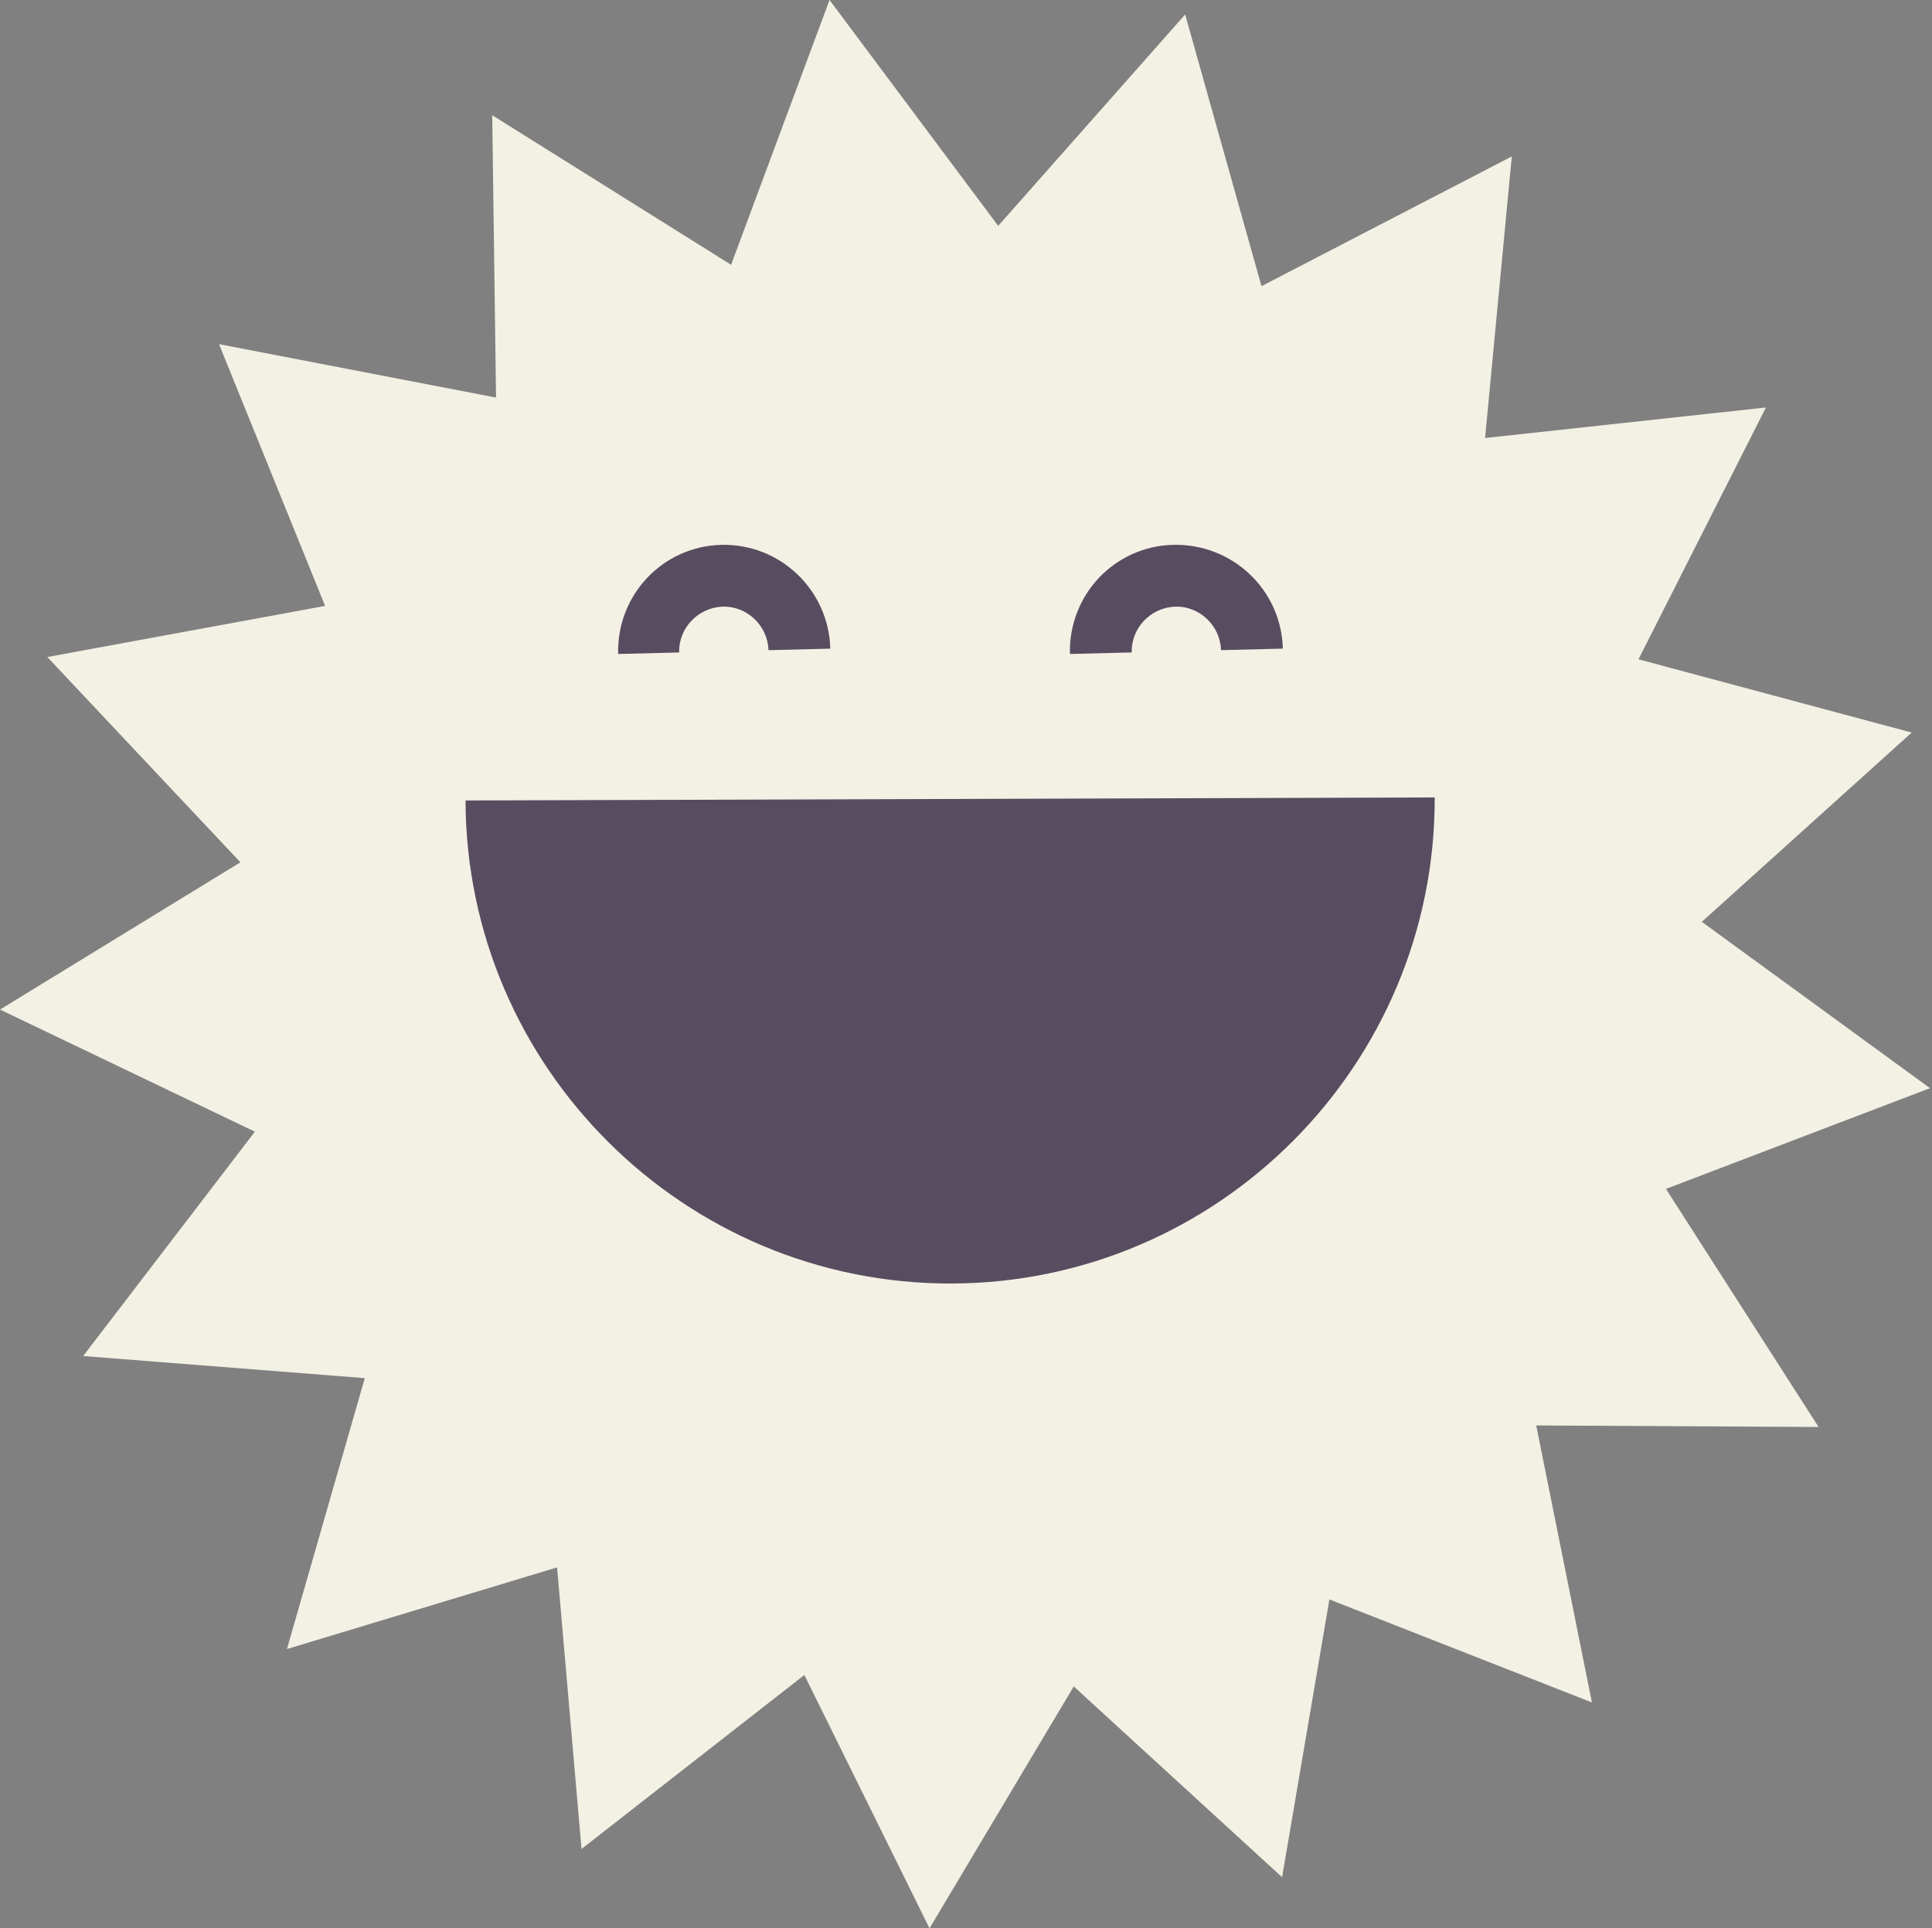
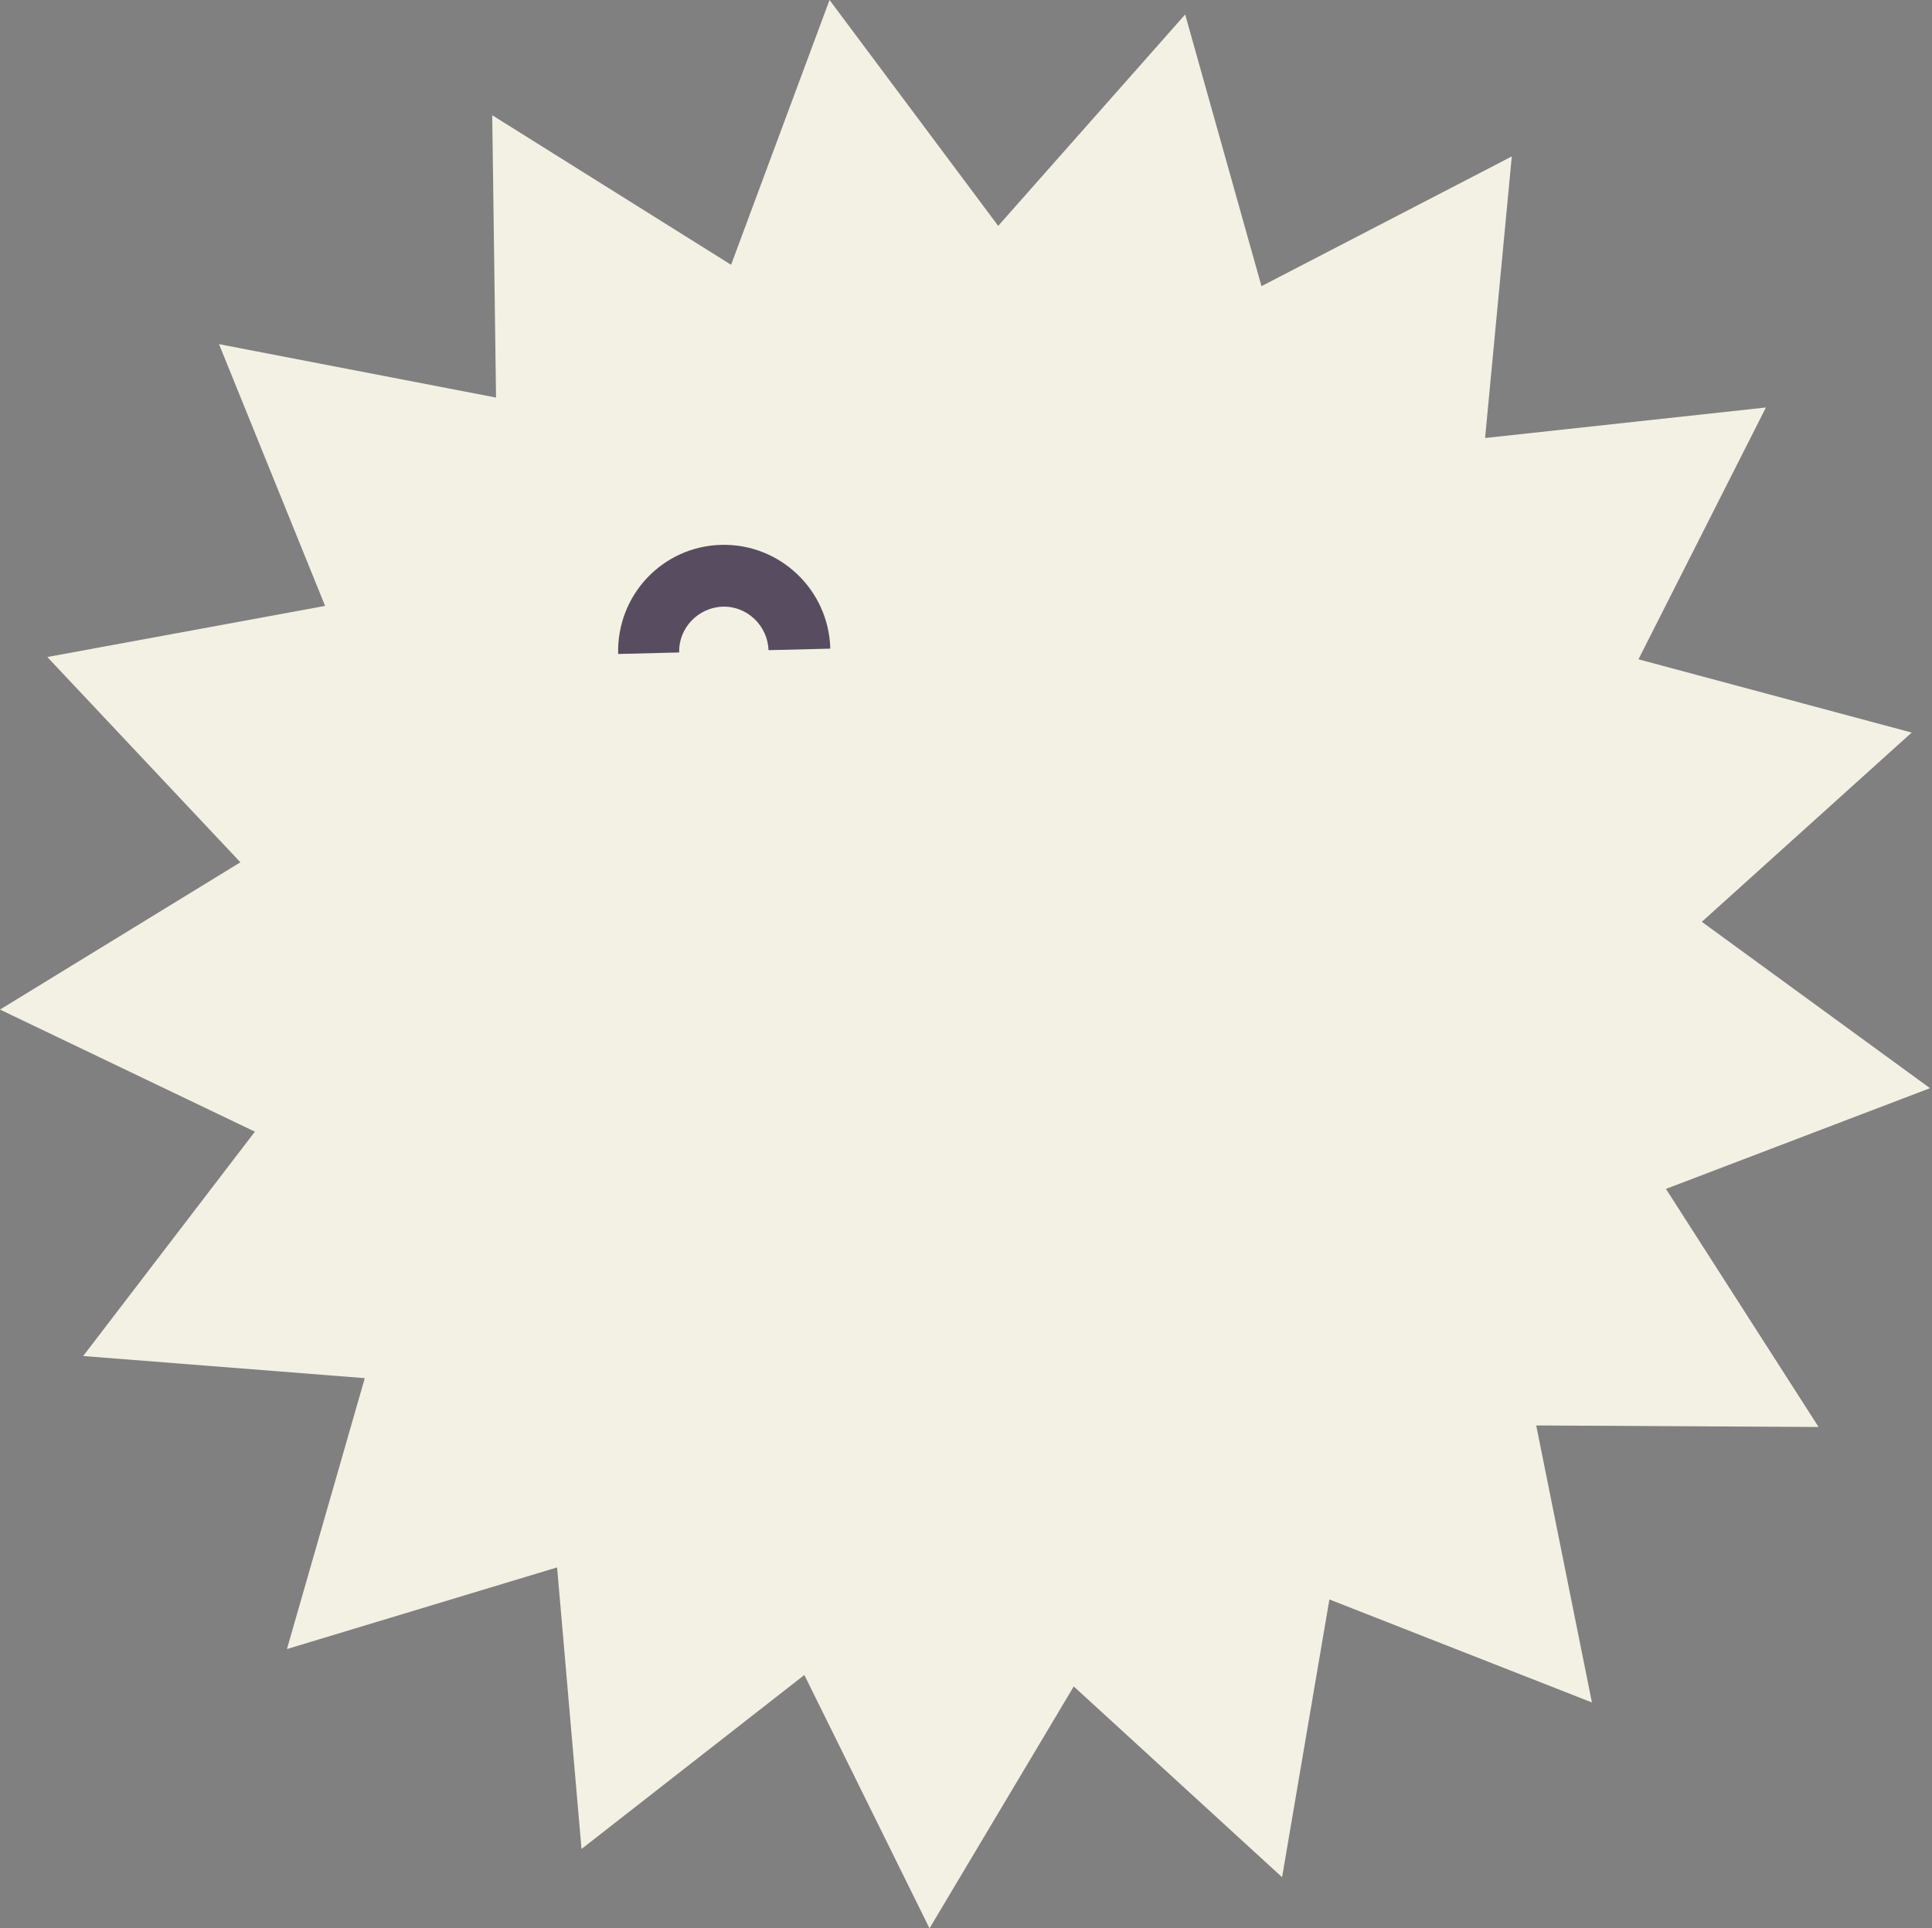
<svg xmlns="http://www.w3.org/2000/svg" width="547" height="546" viewBox="0 0 547 546" fill="none">
  <rect x="0" y="0" width="547" height="546" fill="#808080" stroke="none" />
  <path d="M514.886 404.044L434.942 403.612L450.715 482.044L376.388 452.875L362.992 531.524L304.006 477.507L263.169 546L227.734 474.266L164.643 523.529L157.729 443.801L81.241 466.92L103.28 390.216L23.551 383.95L72.166 320.427L0 285.856L68.061 244.155L13.396 186.033L92.044 171.557L62.011 97.446L140.443 112.571L139.363 32.626L206.992 74.975L234.864 0L282.615 63.956L335.551 4.105L357.158 81.025L428.028 44.294L420.465 124.022L499.978 115.38L463.895 186.681L541.247 207.424L481.828 261.008L546.432 308.111L471.673 336.632L514.886 404.044Z" fill="#F3F1E4" />
  <path d="M235.08 183.661L217.579 184.093C217.363 177.179 211.529 171.561 204.615 171.777C197.701 171.993 192.083 177.827 192.299 184.741L175.014 185.173C174.582 168.536 187.546 154.708 204.183 154.276C220.82 153.844 234.648 167.024 235.08 183.661Z" fill="#584D60" />
-   <path d="M363.208 183.657L345.706 184.089C345.49 177.175 339.656 171.557 332.742 171.773C325.828 171.989 320.21 177.823 320.426 184.737L302.925 185.169C302.493 168.532 315.457 154.704 332.094 154.272C348.947 153.84 362.775 167.02 363.208 183.657Z" fill="#584D60" />
-   <path d="M131.8 226.653L406.205 225.789C406.421 301.412 345.058 363.207 269.435 363.423C193.811 363.639 132.016 302.276 131.8 226.653Z" fill="#584D60" />
</svg>